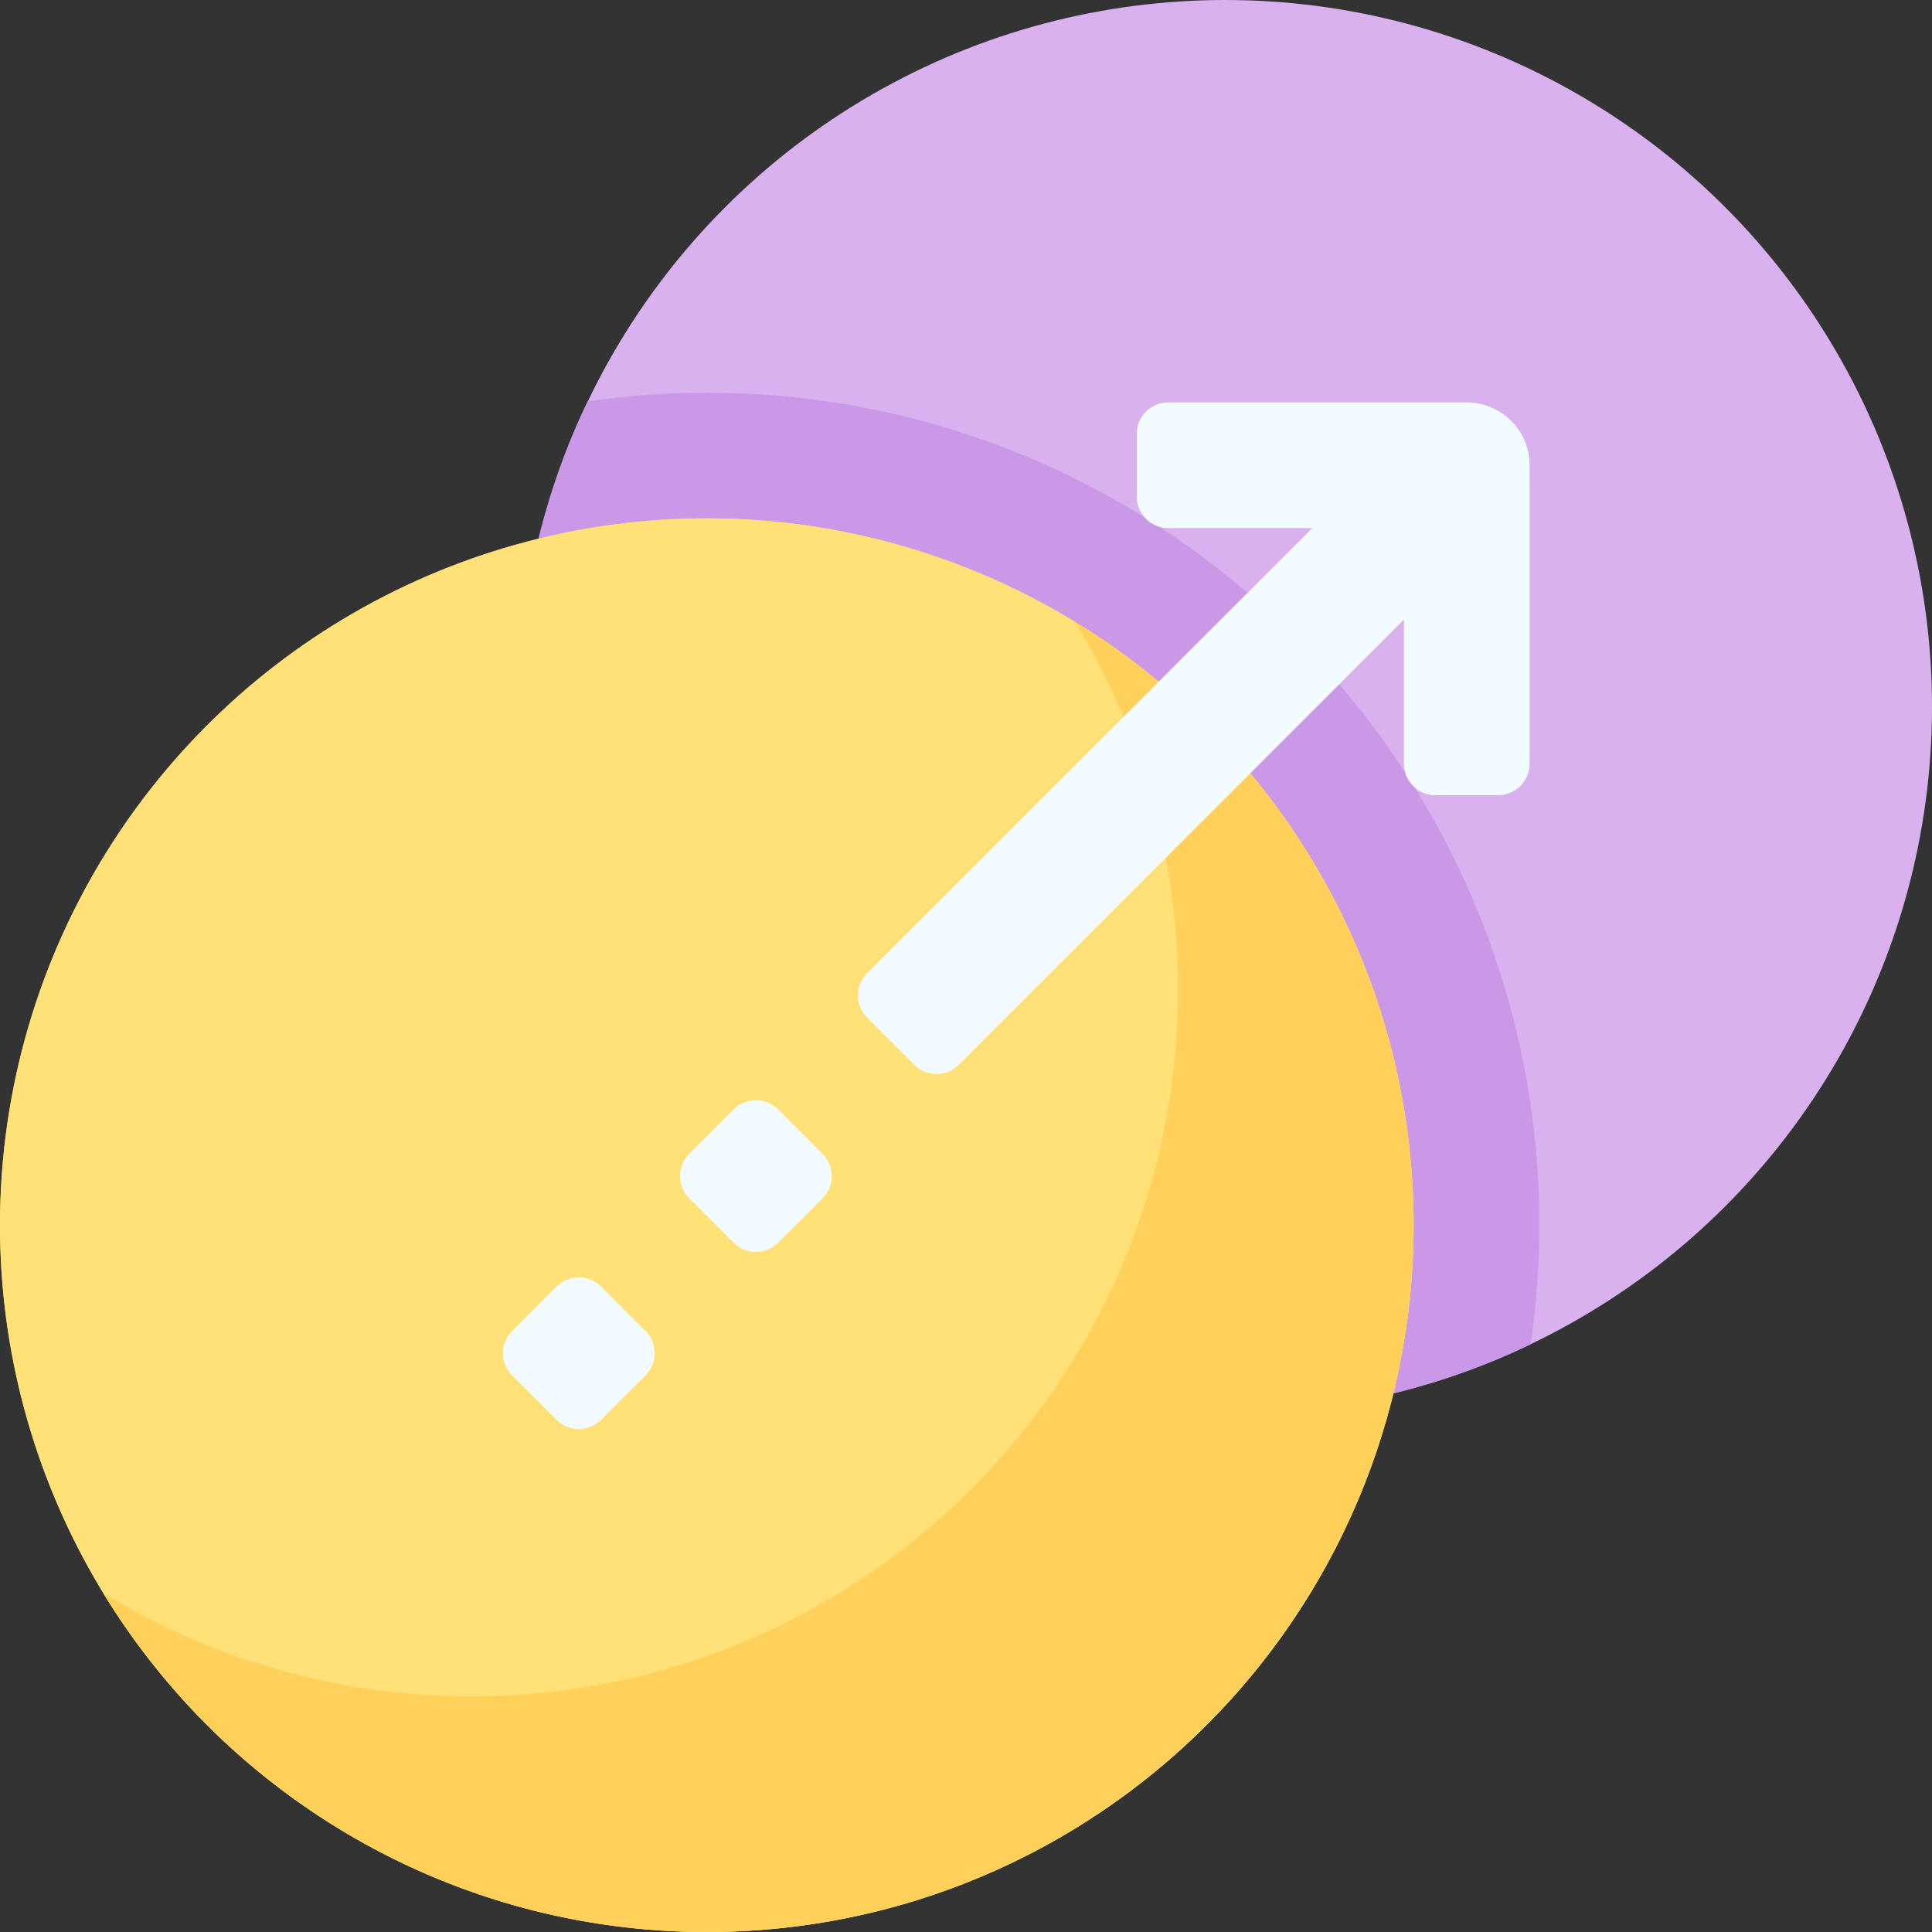
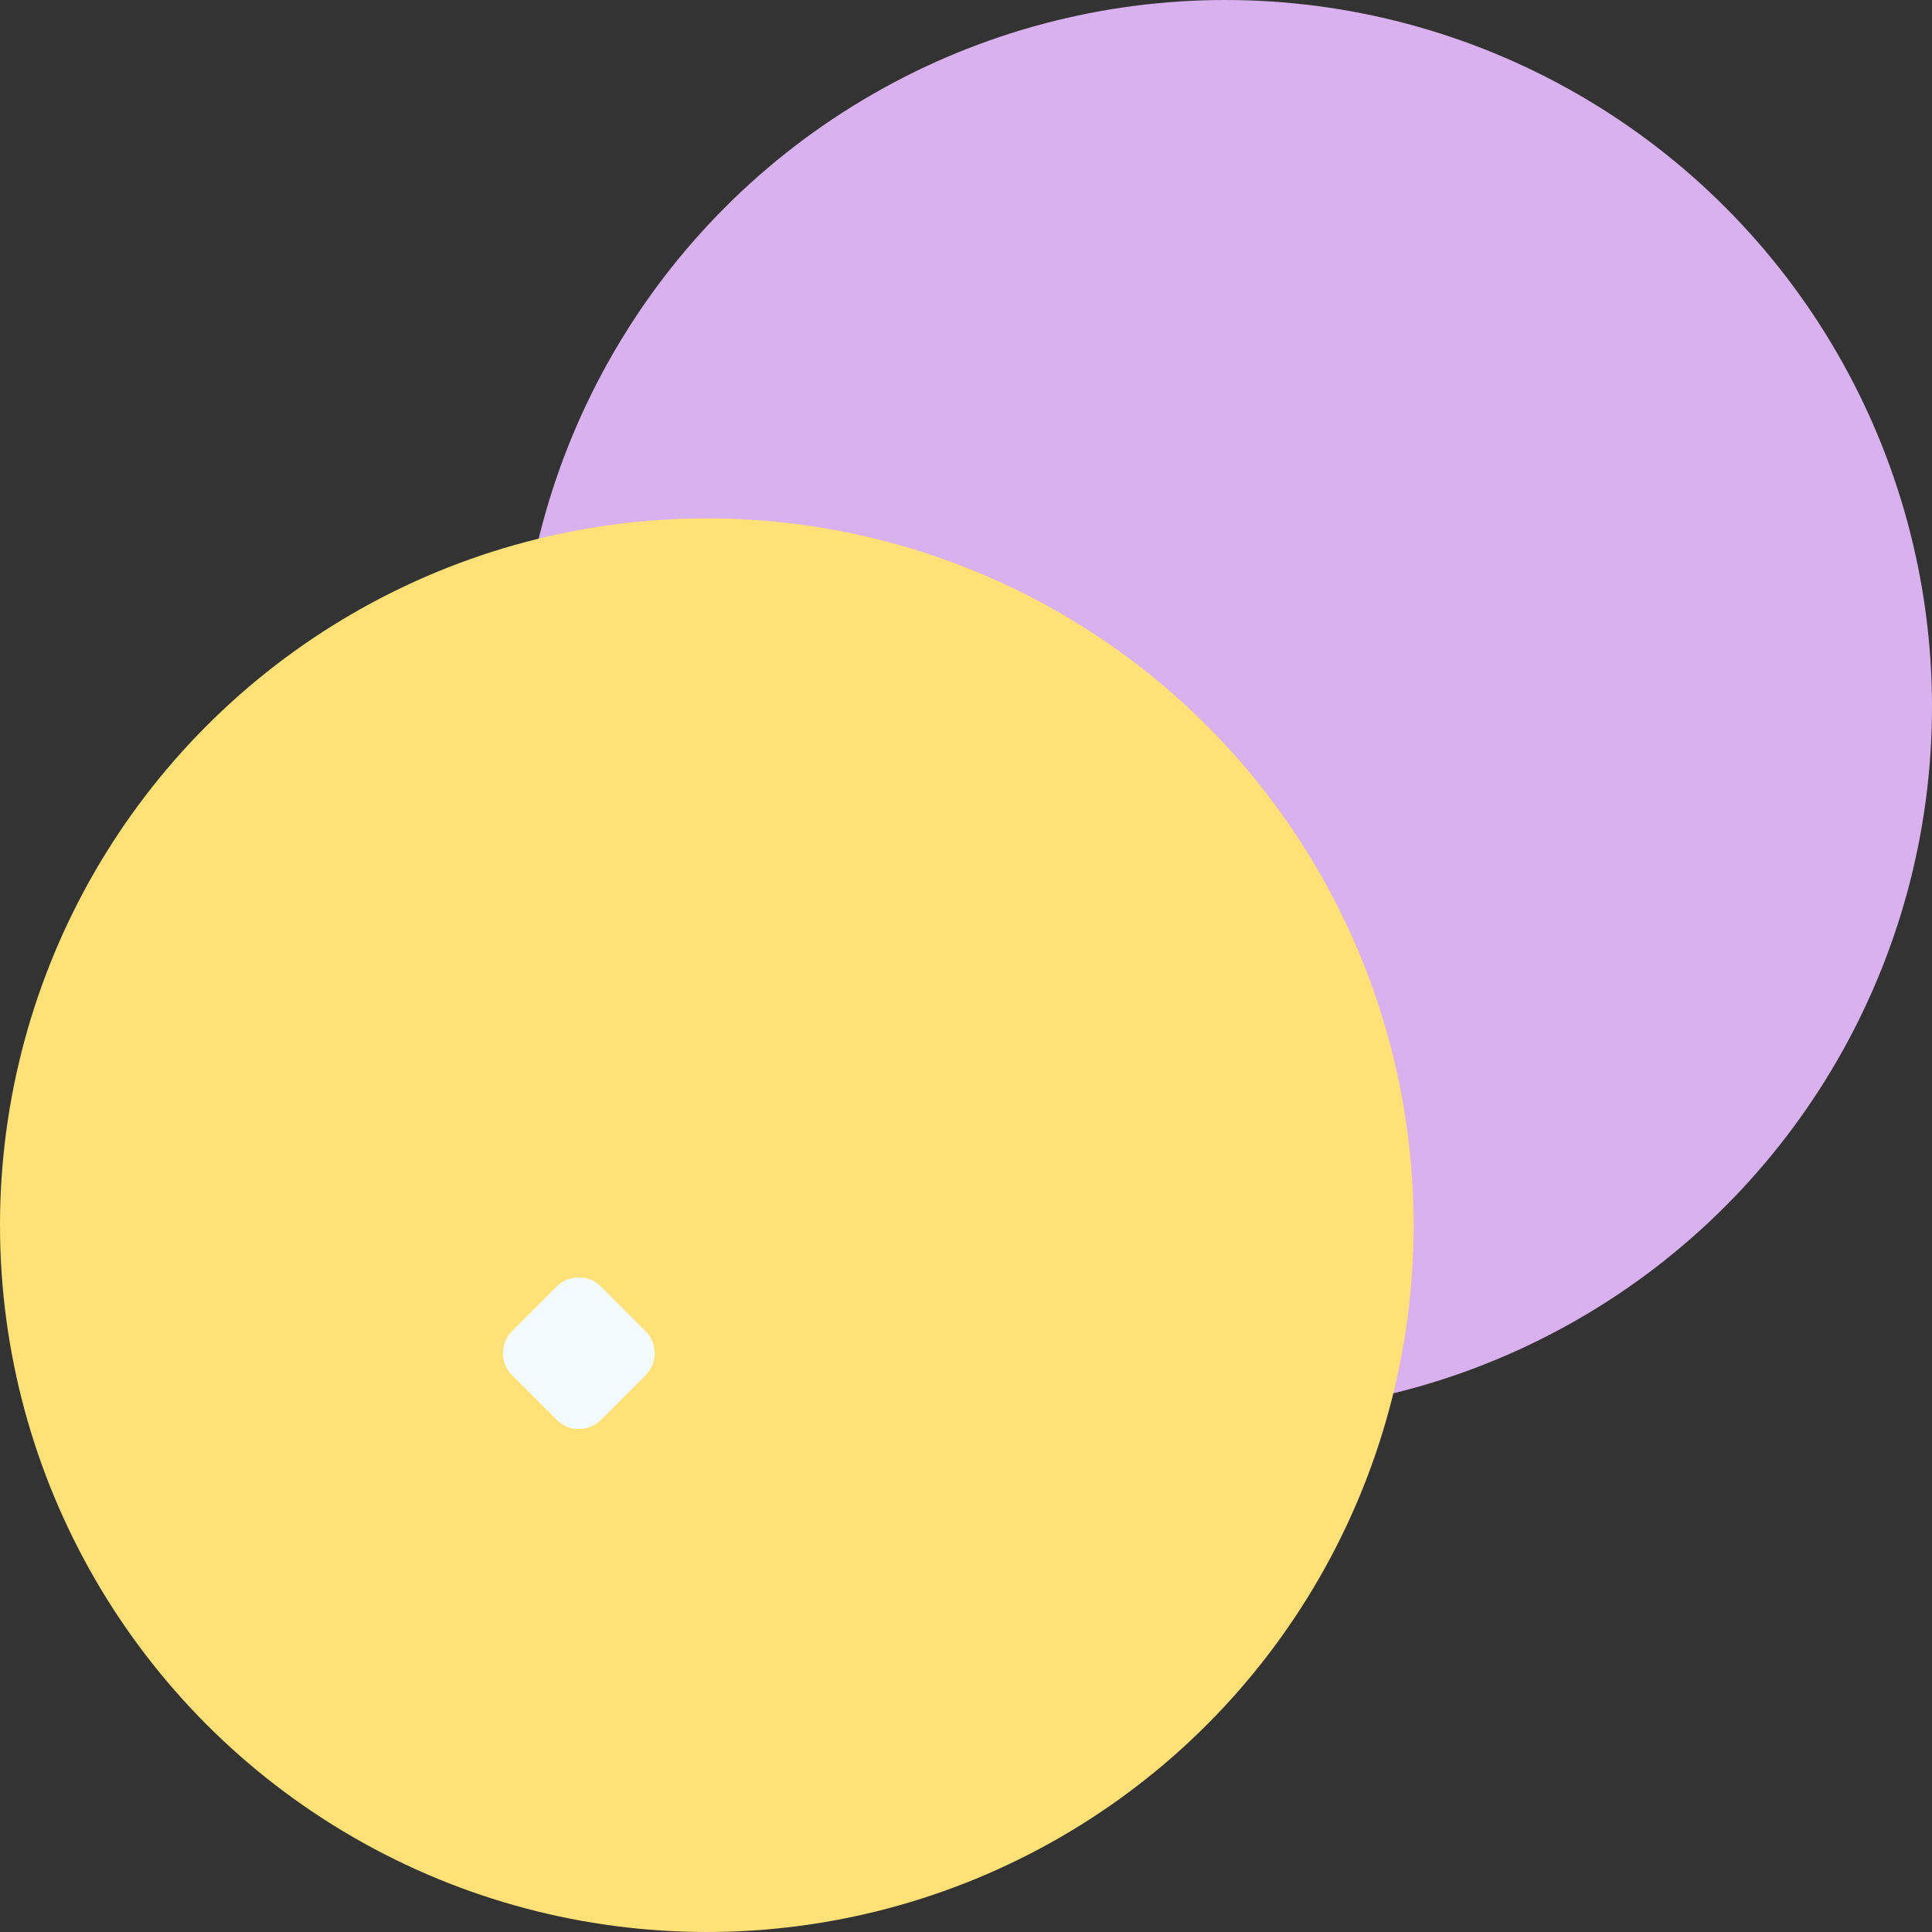
<svg xmlns="http://www.w3.org/2000/svg" id="Capa_1" enable-background="new 0 0 512 512" height="512" viewBox="0 0 512 512" width="512">
  <rect x="0" y="0" width="512" height="512" fill="#333333" stroke="none" />
  <g>
    <circle cx="324.689" cy="187.311" fill="#d9b1ee" r="187.311" />
-     <path d="m187.311 104.078c-10.72 0-21.26.784-31.576 2.269-11.764 24.505-18.357 51.964-18.357 80.963 0 103.449 83.862 187.311 187.311 187.311 28.999 0 56.458-6.593 80.963-18.357 1.485-10.316 2.269-20.855 2.269-31.576.001-121.644-98.965-220.61-220.61-220.61z" fill="#cb97e7" />
    <circle cx="187.311" cy="324.689" fill="#ffe177" r="187.311" />
-     <circle cx="187.311" cy="324.689" fill="#ffe177" r="187.311" />
-     <path d="m284.826 164.738c17.354 28.405 27.359 61.791 27.359 97.515 0 103.449-83.862 187.311-187.311 187.311-35.724 0-69.109-10.005-97.515-27.359 32.901 53.849 92.227 89.795 159.952 89.795 103.449 0 187.311-83.862 187.311-187.311 0-67.725-35.946-127.051-89.796-159.951z" fill="#ffd15b" />
-     <path d="m301.258 114.971v16.65c0 4.598 3.727 8.325 8.325 8.325l38.195-.001-117.973 117.973c-3.251 3.251-3.251 8.522 0 11.773l12.504 12.504c3.251 3.251 8.522 3.251 11.773 0l117.973-117.973-.001 38.195c0 4.598 3.727 8.325 8.325 8.325h16.65c4.598 0 8.325-3.727 8.325-8.325v-79.113c0-4.6-1.866-8.764-4.881-11.777-3.013-3.016-7.177-4.881-11.777-4.881h-79.113c-4.598 0-8.325 3.727-8.325 8.325z" fill="#f2fbff" />
    <g>
-       <path d="m194.432 329.341-11.773-11.773c-3.251-3.251-3.251-8.522 0-11.773l11.773-11.773c3.251-3.251 8.522-3.251 11.773 0l11.773 11.773c3.251 3.251 3.251 8.522 0 11.773l-11.773 11.773c-3.251 3.251-8.522 3.251-11.773 0z" fill="#f2fbff" />
-     </g>
+       </g>
    <g>
      <path d="m147.507 376.266-11.773-11.773c-3.251-3.251-3.251-8.522 0-11.773l11.773-11.773c3.251-3.251 8.522-3.251 11.773 0l11.773 11.773c3.251 3.251 3.251 8.522 0 11.773l-11.773 11.773c-3.251 3.251-8.522 3.251-11.773 0z" fill="#f2fbff" />
    </g>
  </g>
</svg>